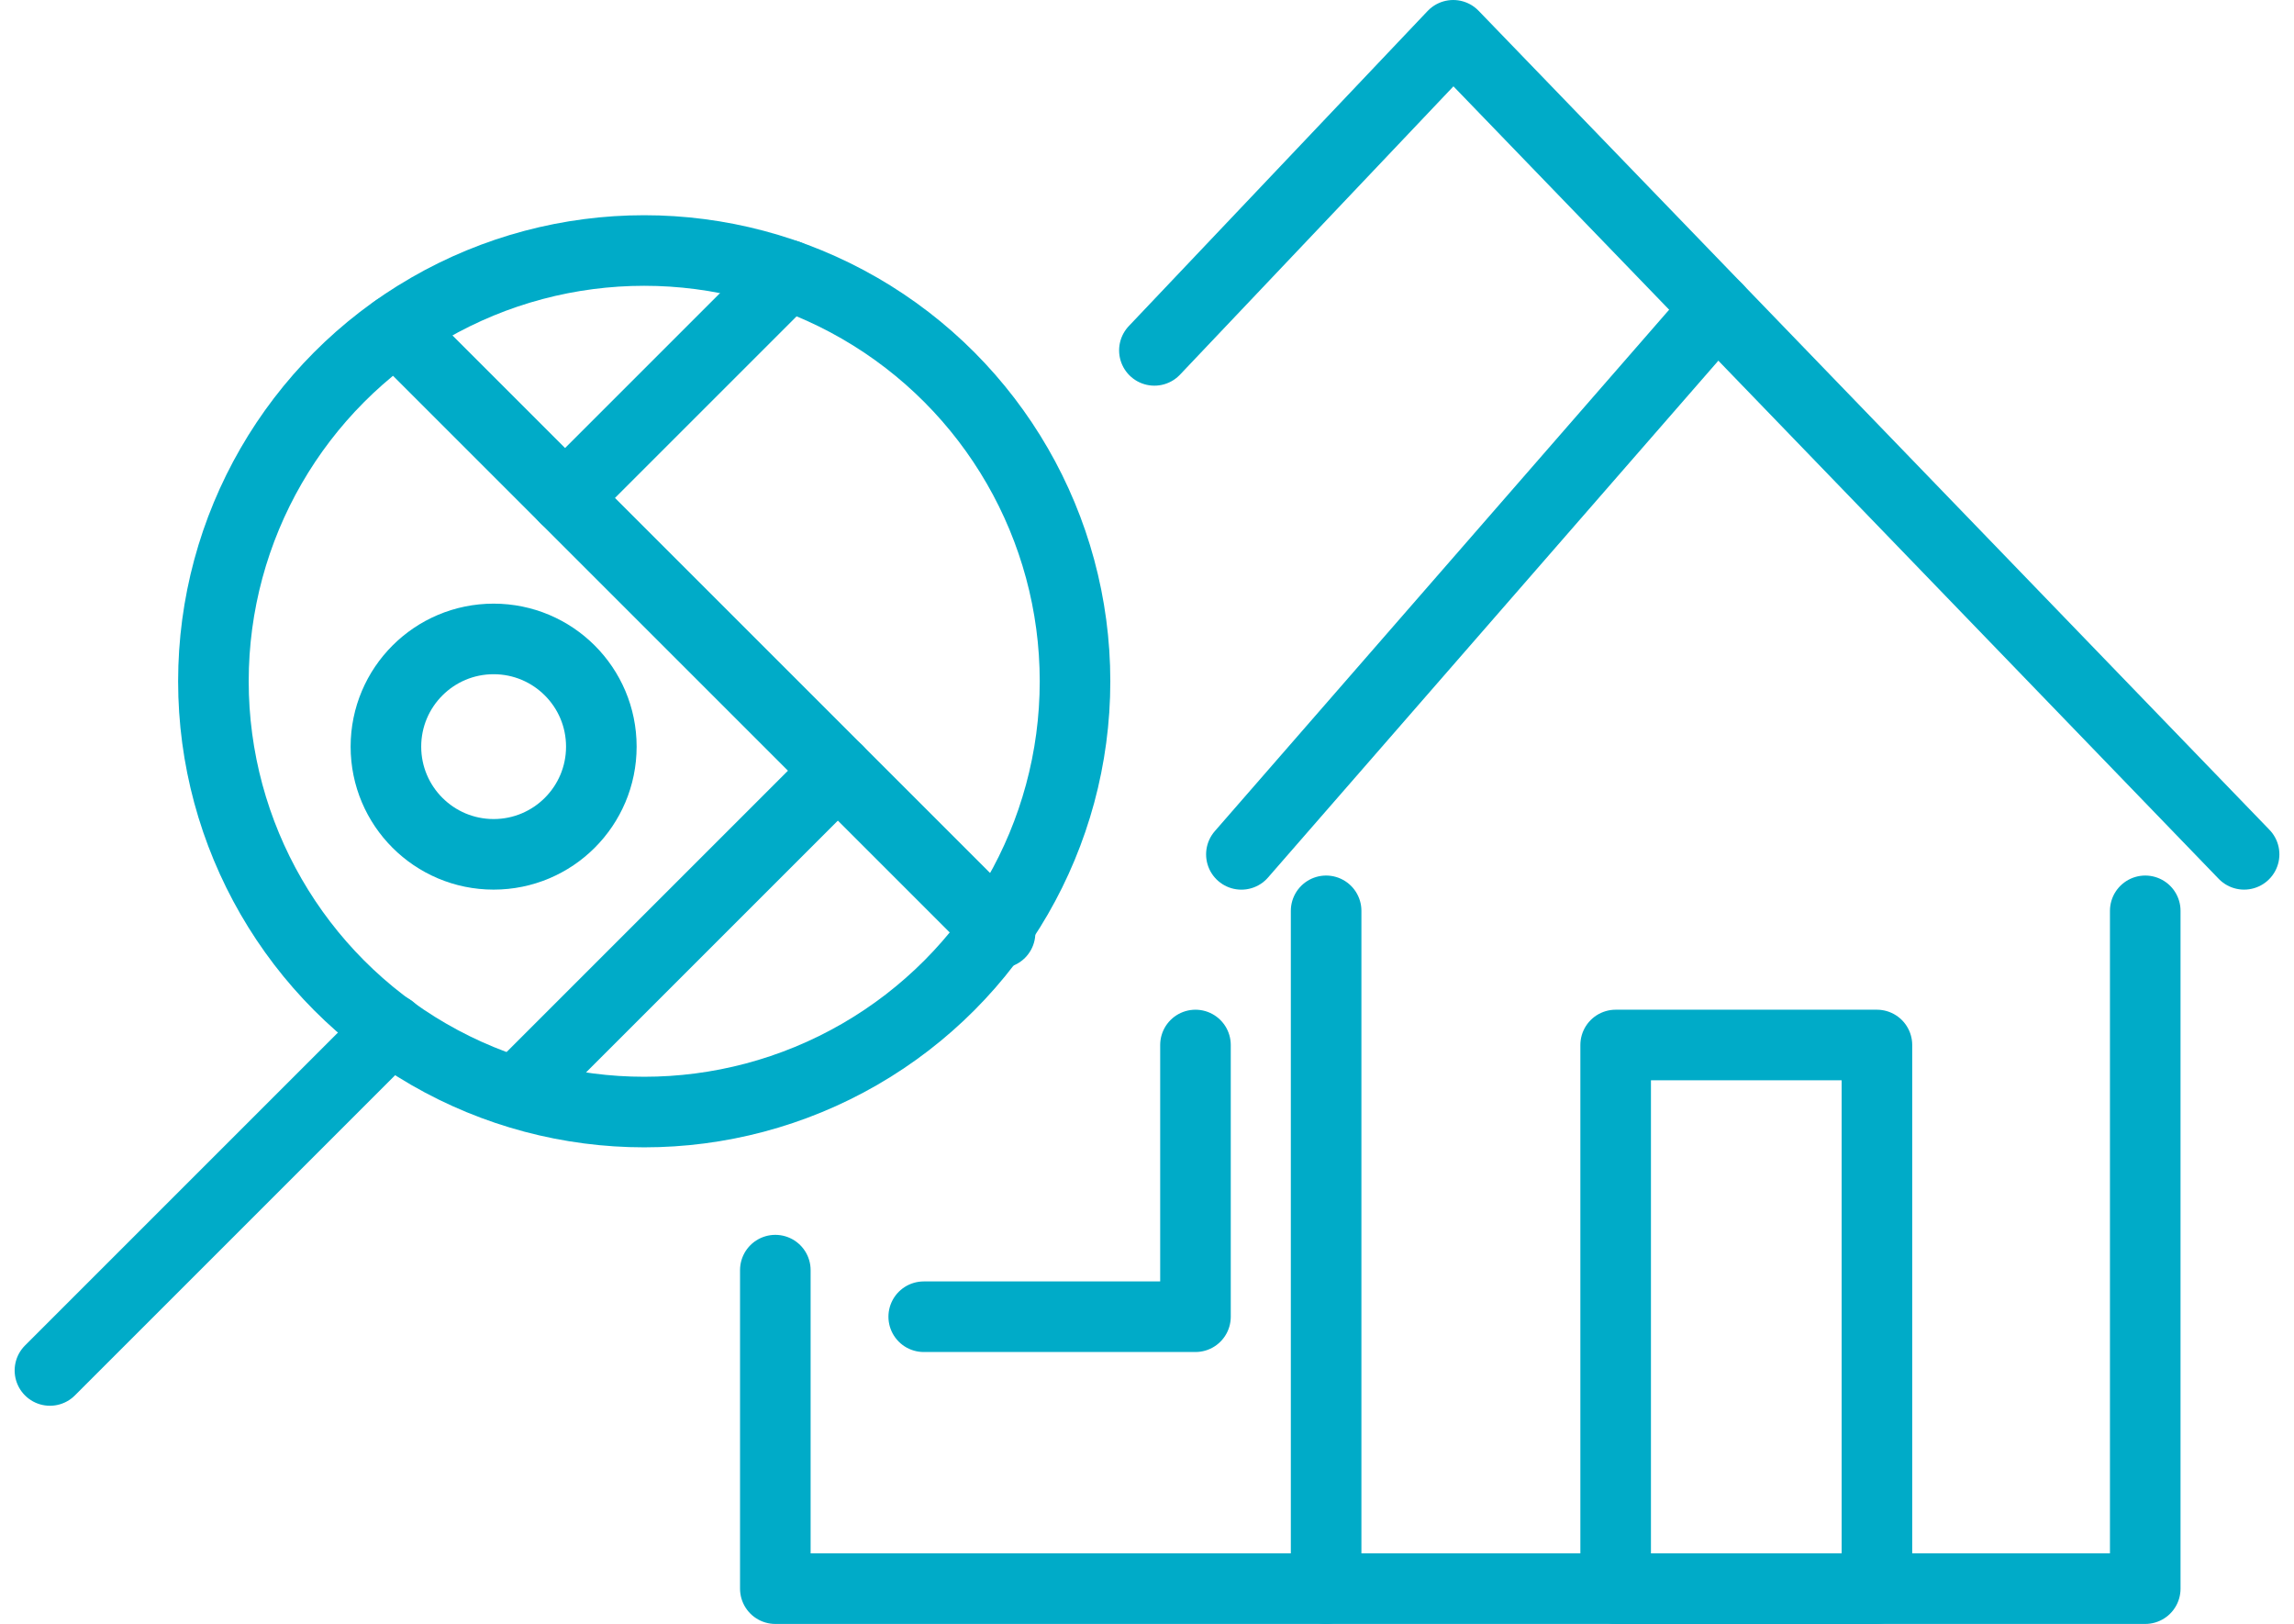
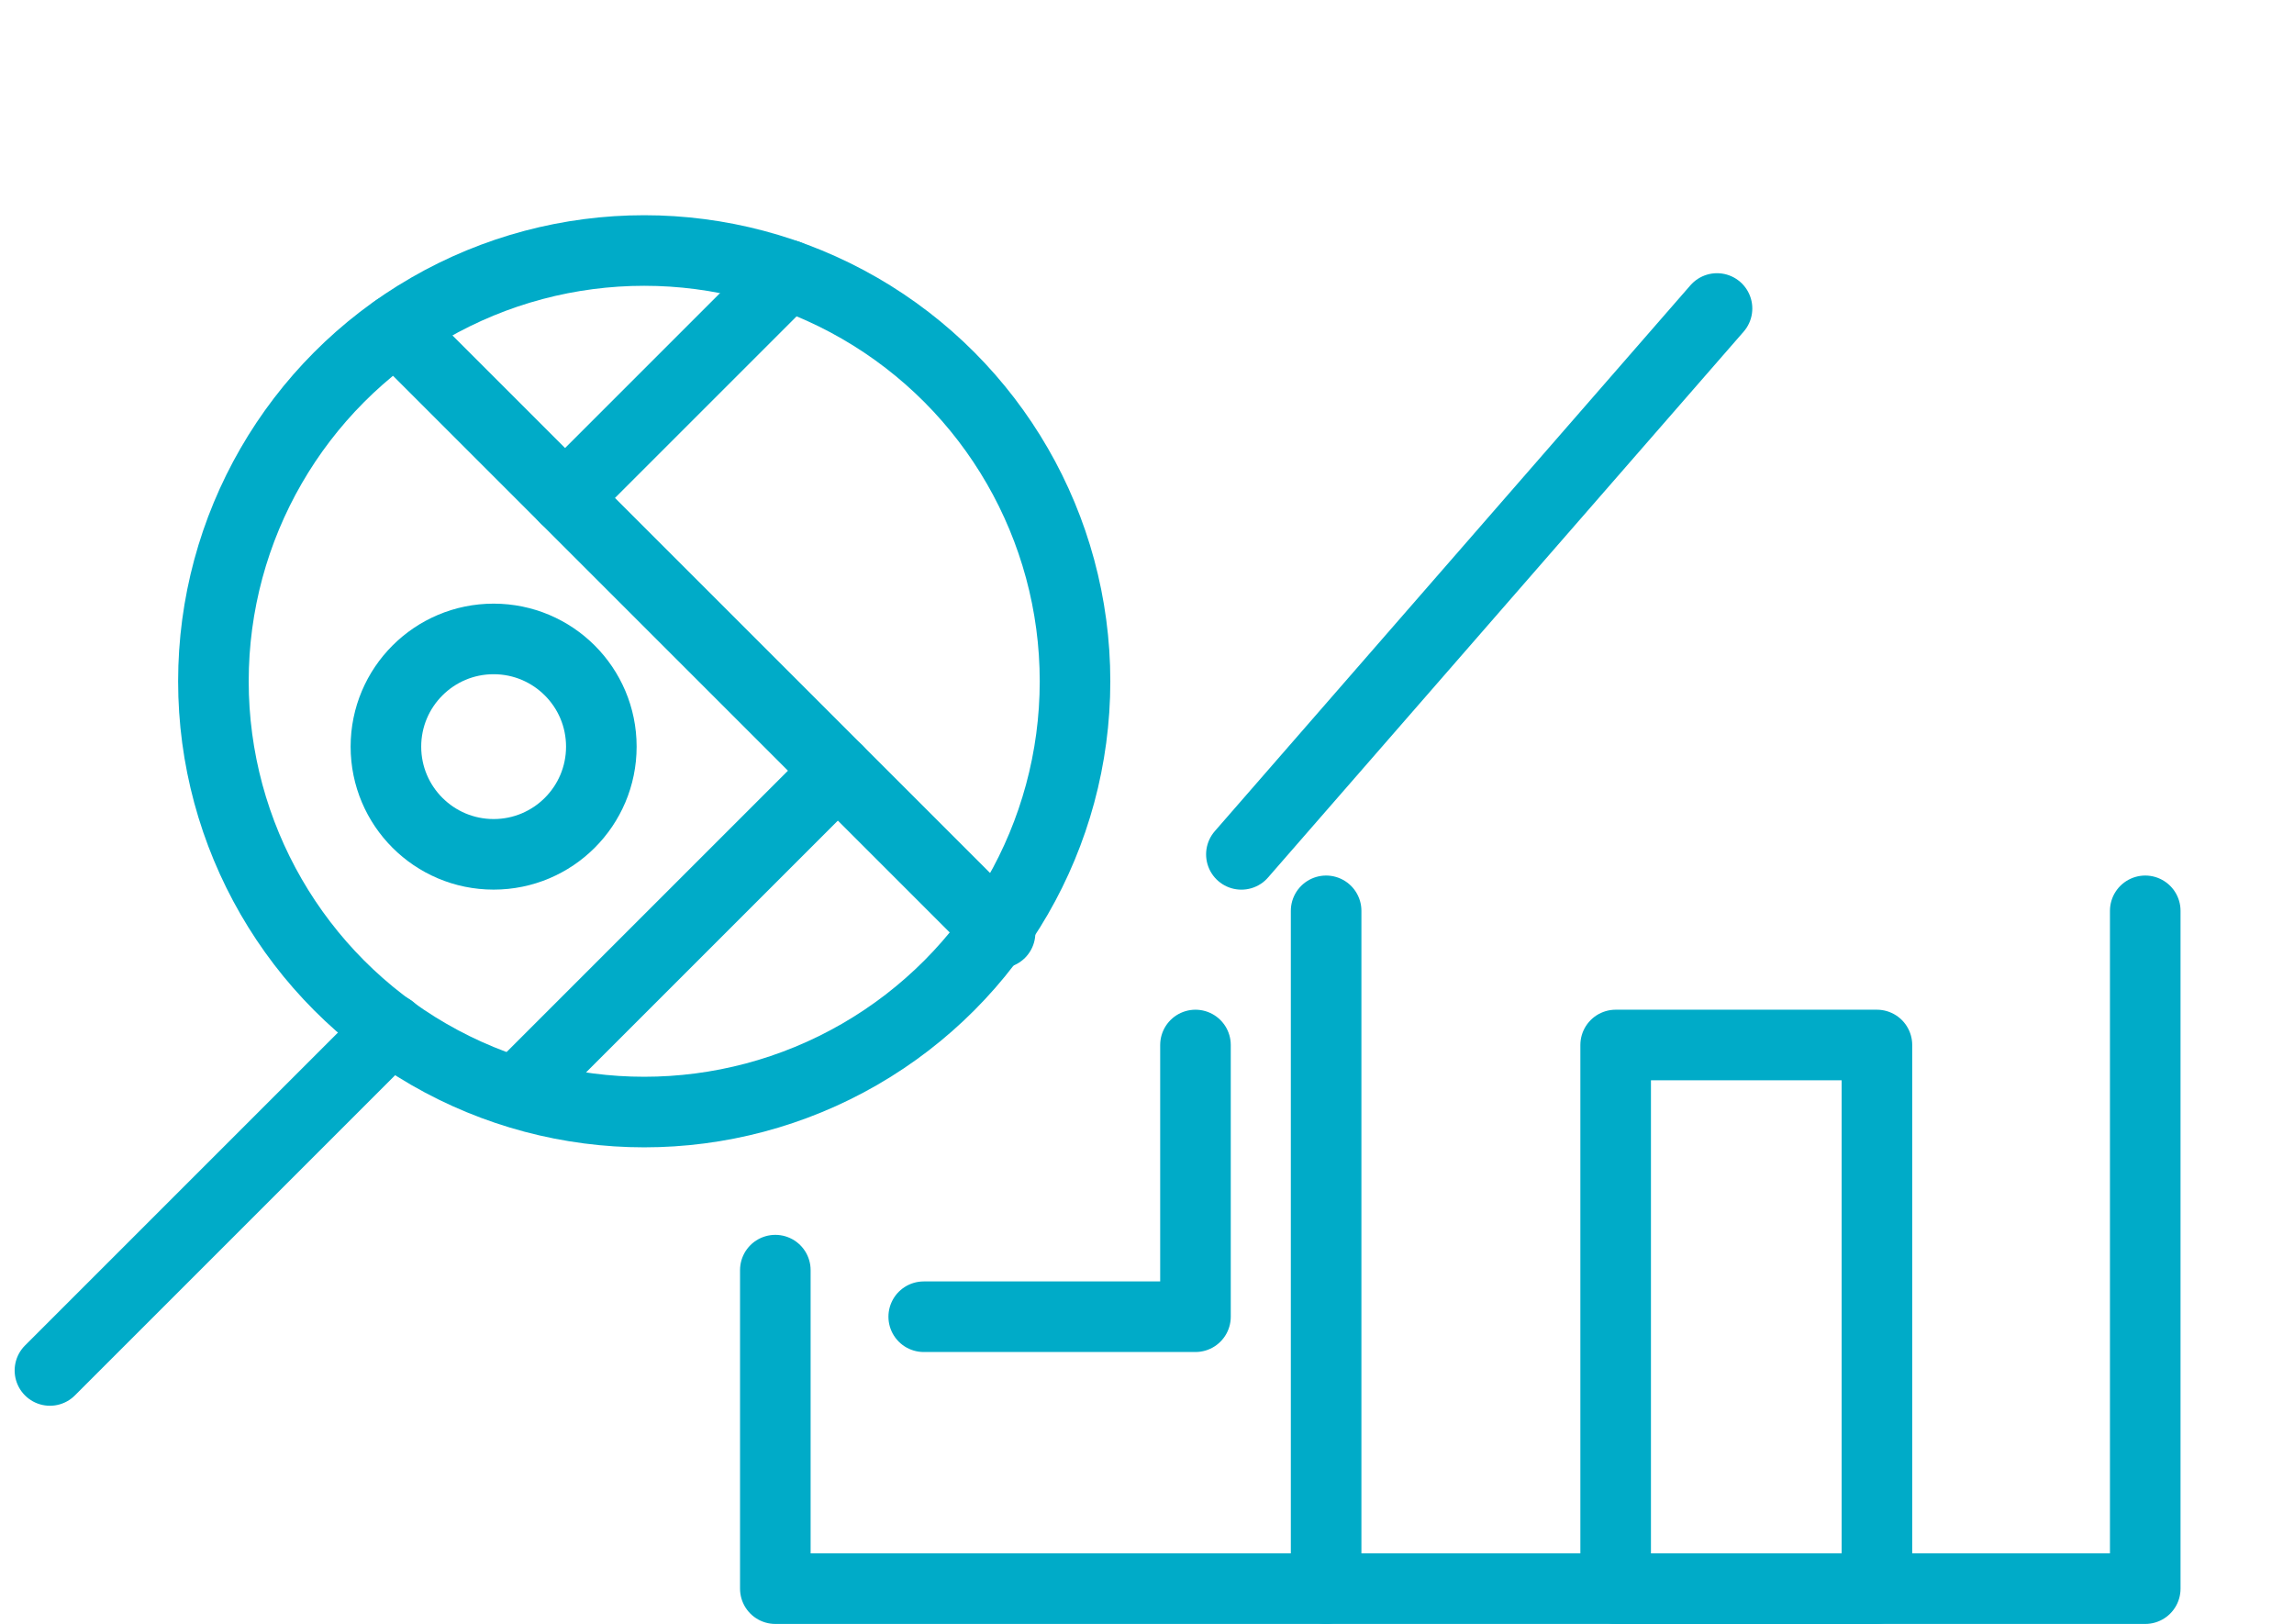
<svg xmlns="http://www.w3.org/2000/svg" width="65.001" height="46.019" viewBox="0 0 65.001 46.019">
  <g id="Group_575" data-name="Group 575" transform="translate(255.948 -527.507)">
    <circle id="Ellipse_96" data-name="Ellipse 96" cx="12.207" cy="12.207" r="12.207" transform="translate(-249.901 534.606)" stroke-width="2" stroke="#00abc8" stroke-linecap="round" stroke-linejoin="round" stroke-miterlimit="10" fill="none" />
    <line id="Line_62" data-name="Line 62" x1="9.667" y2="9.667" transform="translate(-254.533 556.676)" fill="none" stroke="#00abc8" stroke-linecap="round" stroke-miterlimit="10" stroke-width="2" />
    <line id="Line_63" data-name="Line 63" x2="17.108" y2="17.108" transform="translate(-244.719 536.835)" fill="none" stroke="#00abc8" stroke-linecap="round" stroke-miterlimit="10" stroke-width="2" />
    <line id="Line_64" data-name="Line 64" x1="8.727" y2="8.727" transform="translate(-240.934 549.347)" fill="none" stroke="#00abc8" stroke-linecap="round" stroke-miterlimit="10" stroke-width="2" />
    <line id="Line_65" data-name="Line 65" y1="6.313" x2="6.313" transform="translate(-239.936 535.304)" fill="none" stroke="#00abc8" stroke-linecap="round" stroke-miterlimit="10" stroke-width="2" />
    <circle id="Ellipse_97" data-name="Ellipse 97" cx="3.052" cy="3.052" r="3.052" transform="translate(-245.013 545.613)" stroke-width="2" stroke="#00abc8" stroke-linecap="round" stroke-linejoin="round" stroke-miterlimit="10" fill="none" />
    <g id="Group_572" data-name="Group 572">
-       <path id="Path_1616" data-name="Path 1616" d="M-223.238,537.436l8.467-8.929,22.41,23.21" fill="none" stroke="#00abc8" stroke-linecap="round" stroke-linejoin="round" stroke-miterlimit="10" stroke-width="2" />
      <line id="Line_66" data-name="Line 66" x1="13.477" y2="15.469" transform="translate(-220.773 536.249)" fill="none" stroke="#00abc8" stroke-linecap="round" stroke-miterlimit="10" stroke-width="2" />
      <path id="Path_1617" data-name="Path 1617" d="M-233.979,563.5v9.026h38.817V553.318" fill="none" stroke="#00abc8" stroke-linecap="round" stroke-linejoin="round" stroke-miterlimit="10" stroke-width="2" />
      <rect id="Rectangle_738" data-name="Rectangle 738" width="7.403" height="15.407" transform="translate(-210.168 557.12)" stroke-width="2" stroke="#00abc8" stroke-linecap="round" stroke-linejoin="round" stroke-miterlimit="10" fill="none" />
      <line id="Line_67" data-name="Line 67" y2="19.208" transform="translate(-218.372 553.318)" fill="none" stroke="#00abc8" stroke-linecap="round" stroke-miterlimit="10" stroke-width="2" />
      <path id="Path_1618" data-name="Path 1618" d="M-222.074,557.12" fill="none" stroke="#00abc8" stroke-linecap="round" stroke-miterlimit="10" stroke-width="2" />
      <path id="Path_1619" data-name="Path 1619" d="M-222.074,557.12v7.7h-7.7" fill="none" stroke="#00abc8" stroke-linecap="round" stroke-linejoin="round" stroke-miterlimit="10" stroke-width="2" />
    </g>
  </g>
</svg>